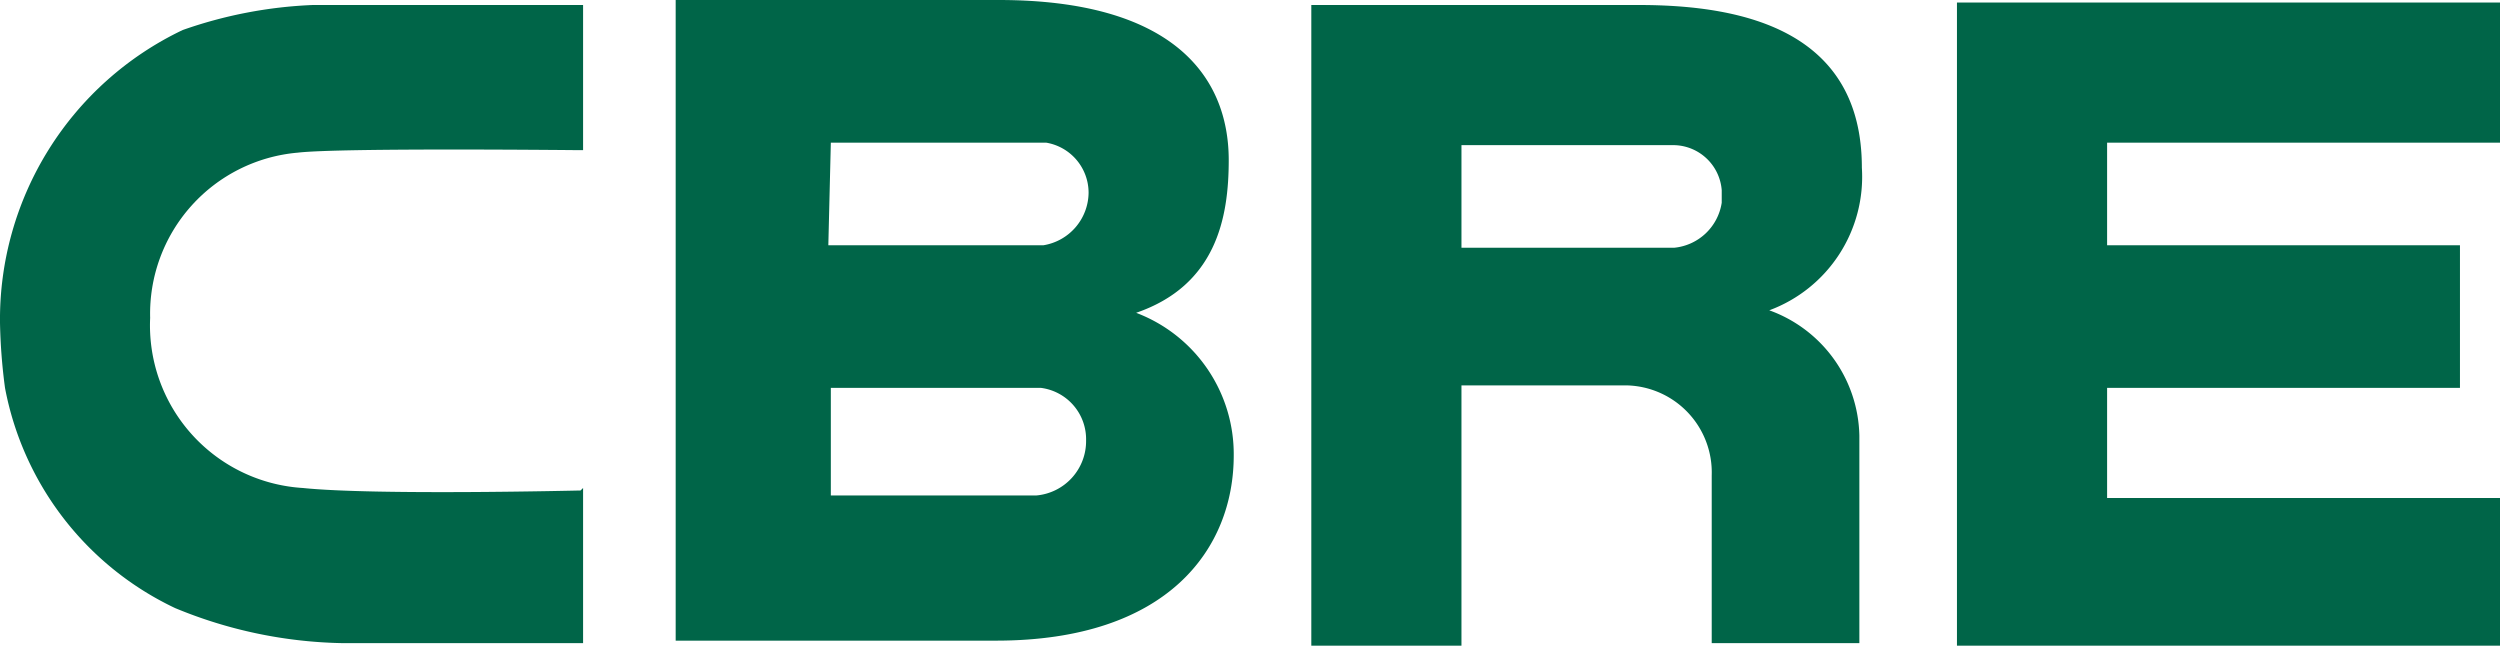
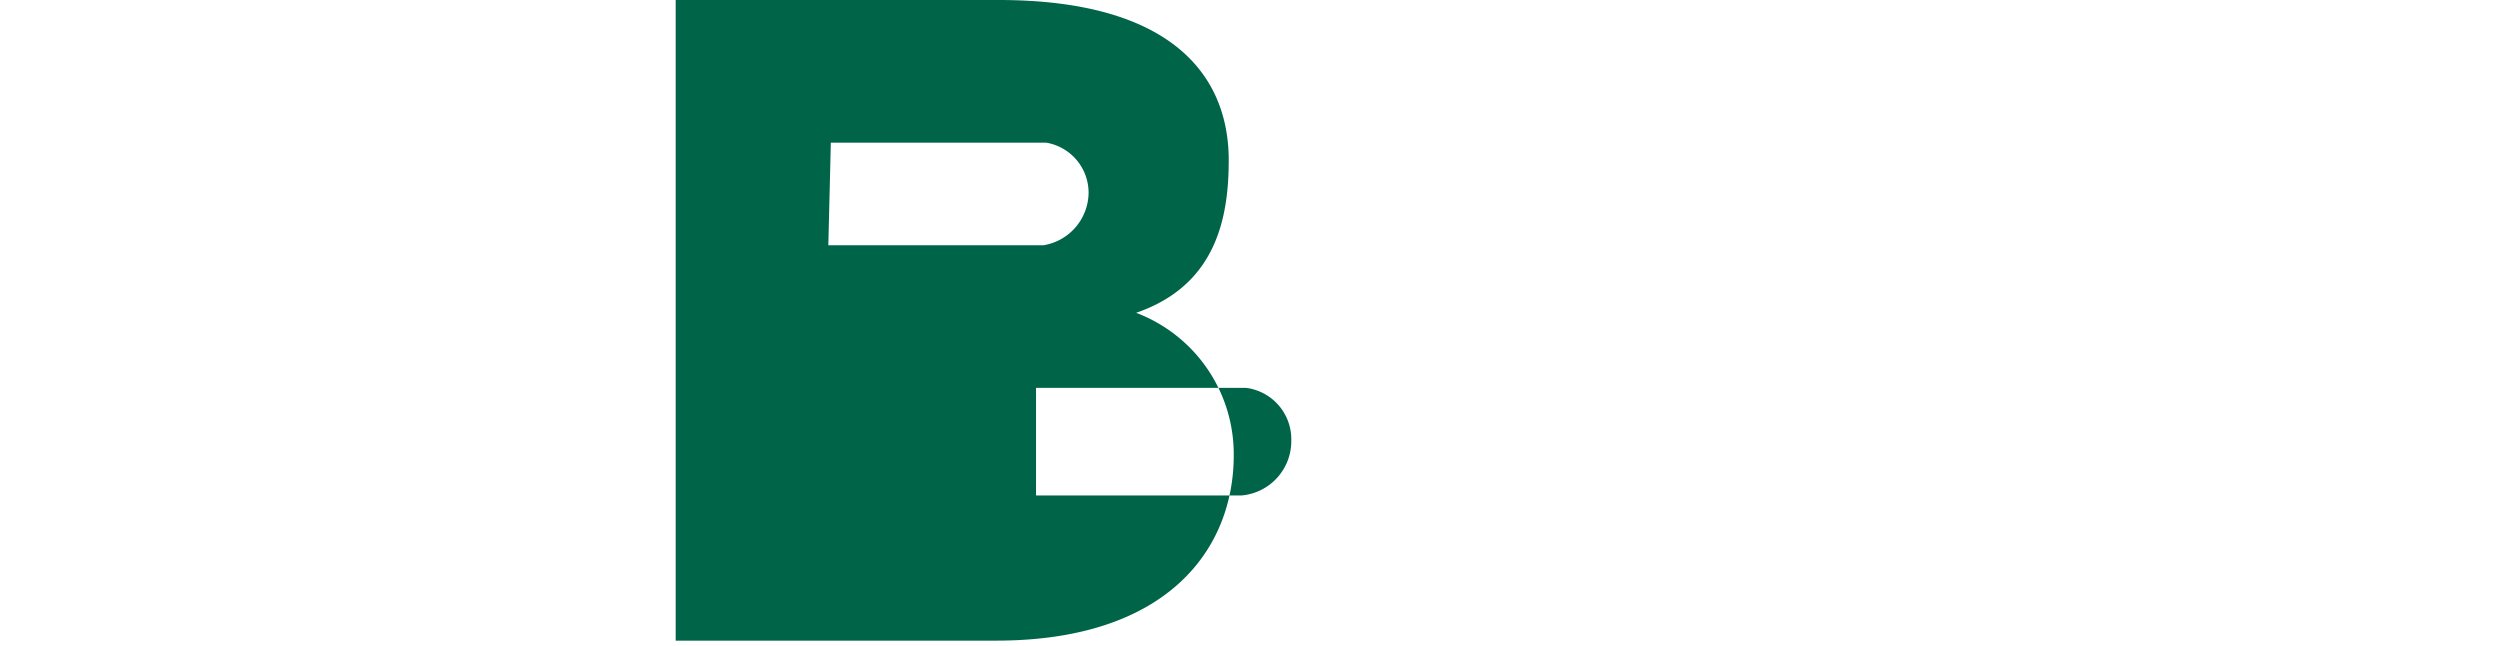
<svg xmlns="http://www.w3.org/2000/svg" id="Calque_1" data-name="Calque 1" viewBox="0 0 99.9 25.8">
  <defs>
    <style>.cls-1{fill:#006548;}</style>
  </defs>
-   <path class="cls-1" d="m55.3 24c3.2-1.1 3.7-3.8 3.7-6.1c0-3.4-2.3-6.4-9.2-6.4h-12.9v25.6h12.8c6.9 0 9.5-3.7 9.5-7.4a6.04 6.04 0 0 0-3.9-5.7m-12.2-6.8h8.6a2.03 2.03 0 0 1 1.7 2a2.15 2.15 0 0 1-1.8 2.1h-8.6zm8.2 14.1h-8.2v-4.3h8.4a2.07 2.07 0 0 1 1.8 2.1a2.18 2.18 0 0 1-2 2.2" transform="translate(-9.9 -11.5)" />
-   <polygon class="cls-1" points="78.2 0.1 99.9 0.1 99.9 5.7 84.2 5.7 84.2 9.8 98.3 9.8 98.3 15.5 84.2 15.5 84.2 19.9 99.9 19.9 99.9 25.8 78.2 25.8 78.2 0.1" />
-   <path class="cls-1" d="m75.4 11.7h-13.1v25.6h6v-10.4h6.6a3.48 3.48 0 0 1 3.4 3.6v6.7h5.9v-8.3a5.44 5.44 0 0 0-3.6-5a5.69 5.69 0 0 0 3.7-5.7c0-5.4-4.6-6.5-8.9-6.5m3.3 7.9a2.13 2.13 0 0 1-1.9 1.8h-8.5v-4.1h8.5a1.95 1.95 0 0 1 1.9 1.8z" transform="translate(-9.9 -11.5)" />
-   <path class="cls-1" d="m33.1 31.1c-.1 0-8.2.2-11.1-.1a6.51 6.51 0 0 1-6.1-6.8a6.46 6.46 0 0 1 5.9-6.6c1.7-.2 11.1-.1 11.2-.1h.2v-5.8h-10.8a17.79 17.79 0 0 0-5.2 1a12.81 12.81 0 0 0-7.3 11.7a22.75 22.75 0 0 0 .2 2.6a12.25 12.25 0 0 0 6.8 8.8a18.25 18.25 0 0 0 6.7 1.4h9.6v-6.2z" transform="translate(-9.9 -11.5)" />
+   <path class="cls-1" d="m55.3 24c3.2-1.1 3.7-3.8 3.7-6.1c0-3.4-2.3-6.4-9.2-6.4h-12.9v25.6h12.8c6.9 0 9.5-3.7 9.5-7.4a6.04 6.04 0 0 0-3.9-5.7m-12.2-6.8h8.6a2.03 2.03 0 0 1 1.7 2a2.15 2.15 0 0 1-1.8 2.1h-8.6zm8.2 14.1v-4.3h8.4a2.07 2.07 0 0 1 1.8 2.1a2.18 2.18 0 0 1-2 2.2" transform="translate(-9.9 -11.5)" />
</svg>